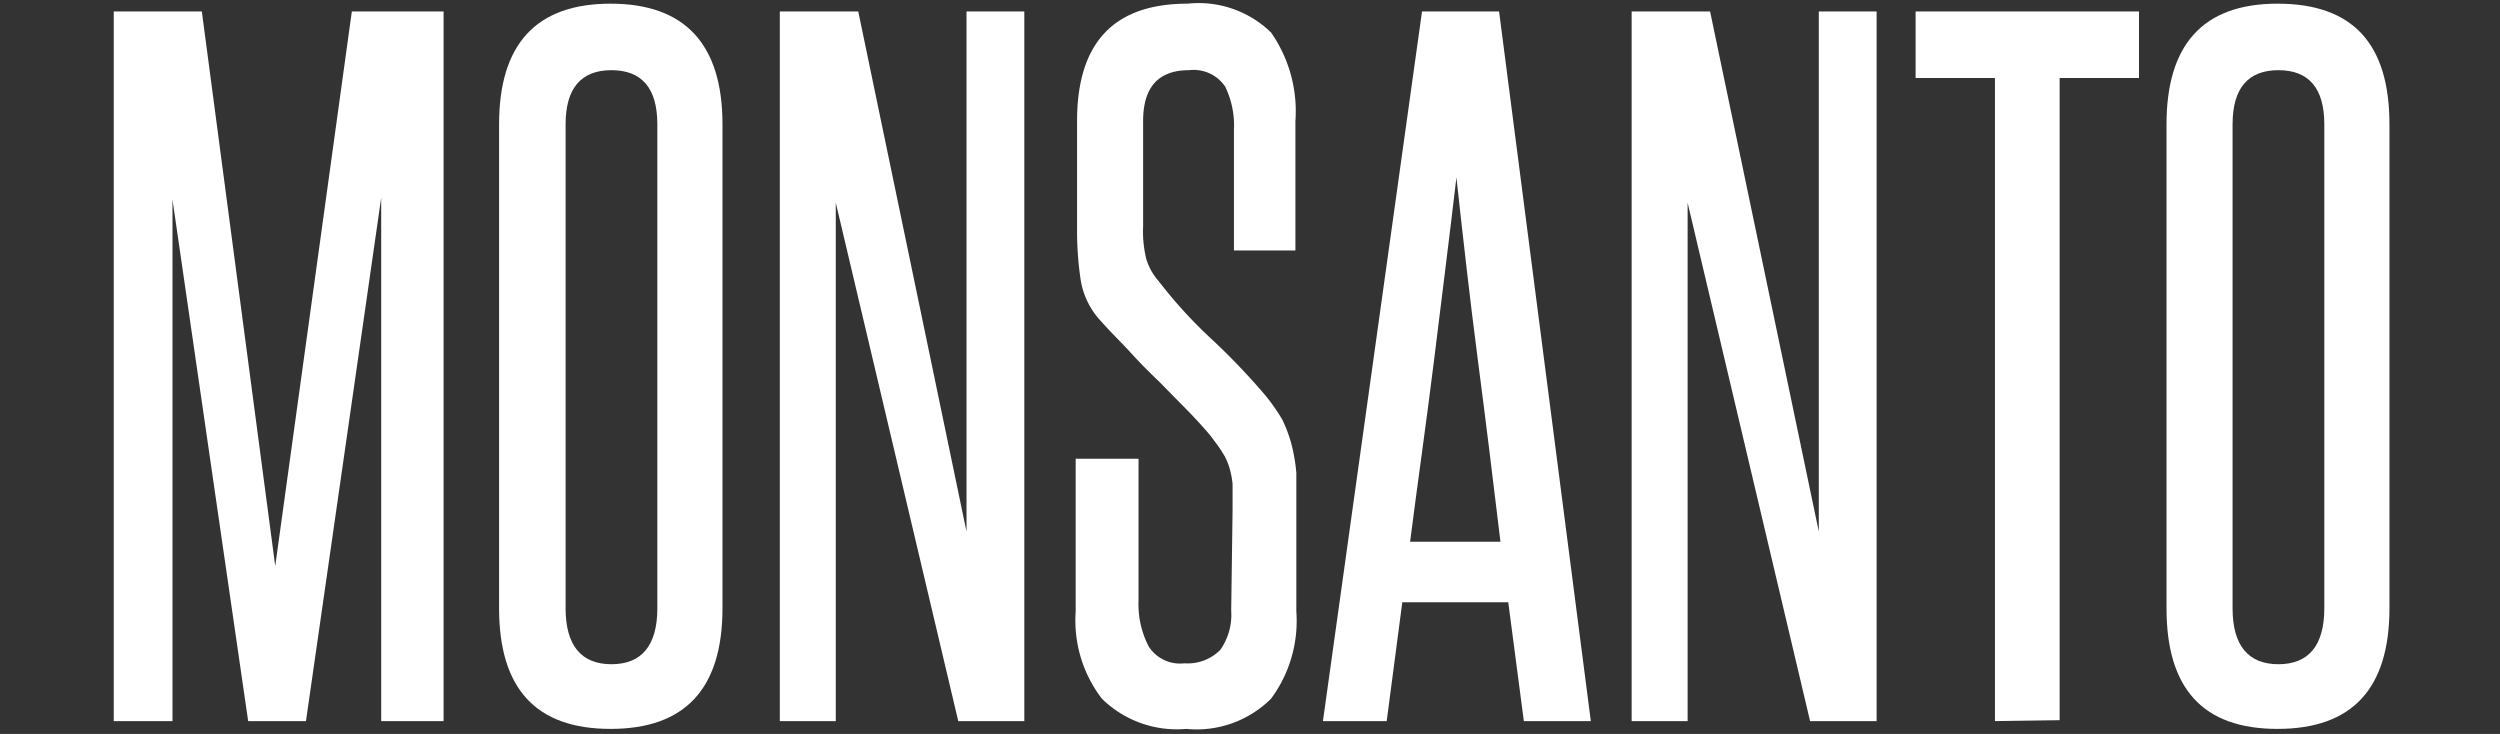
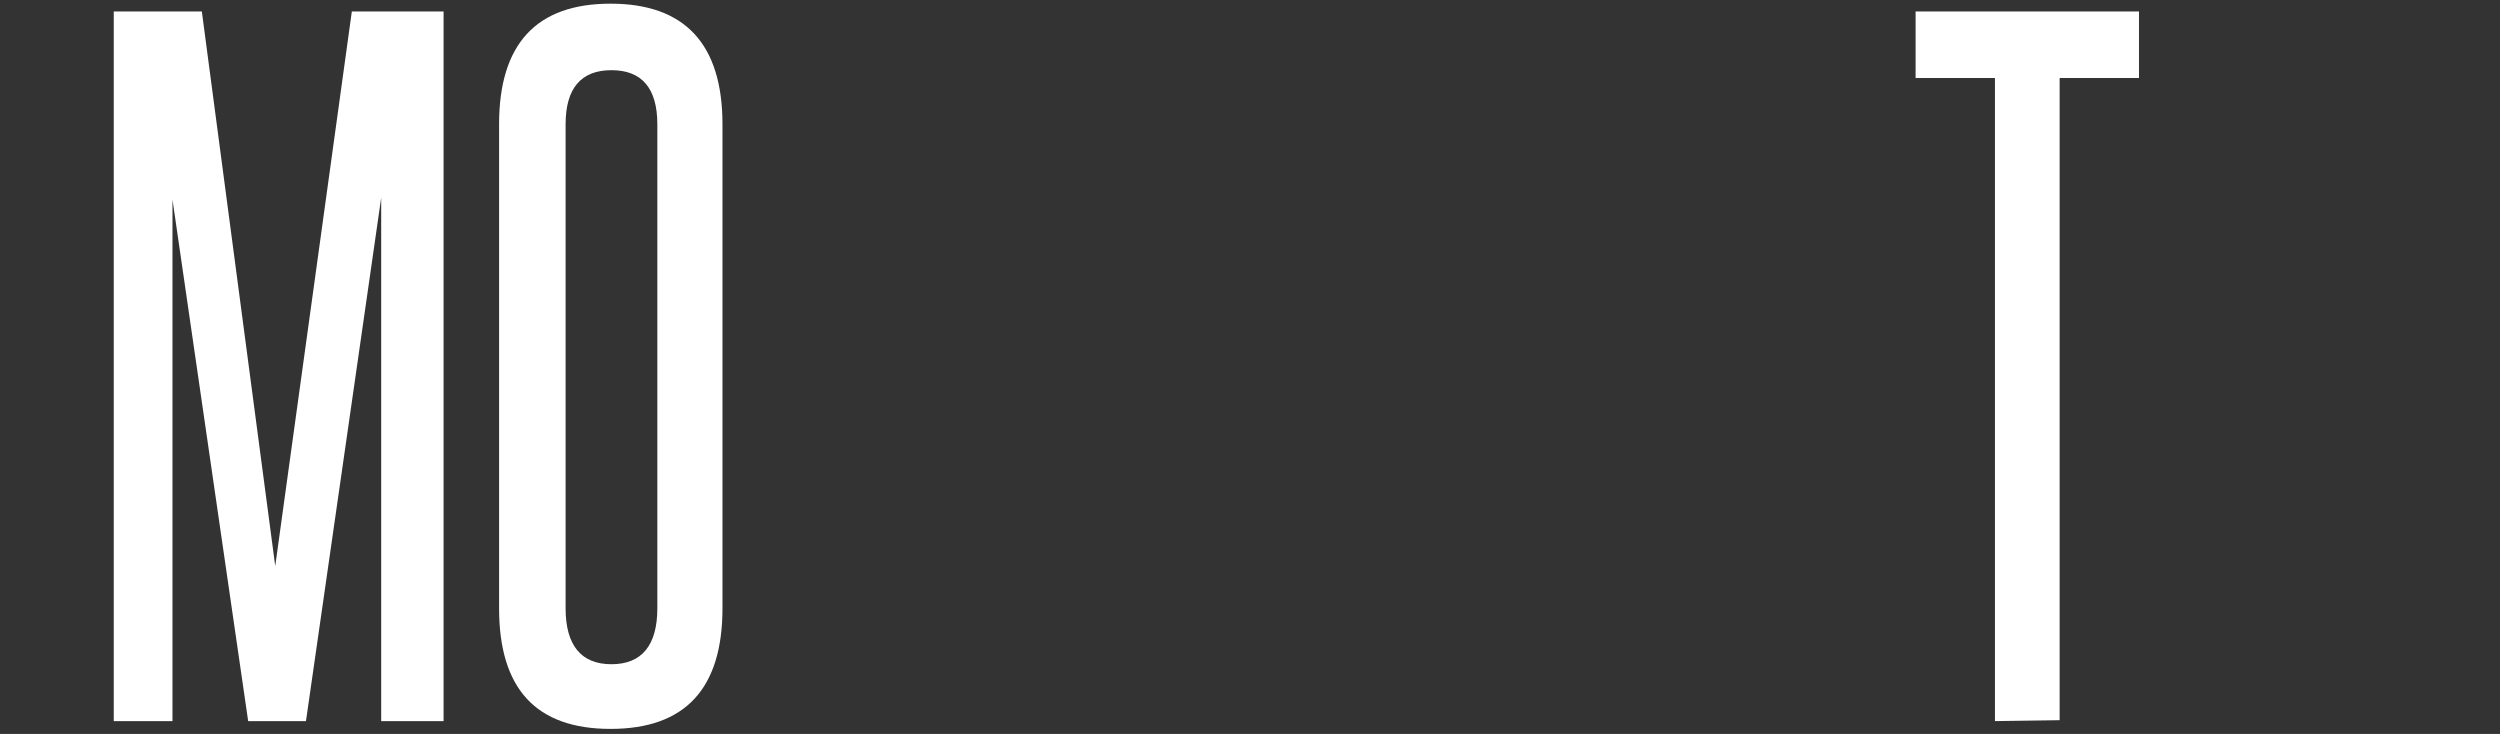
<svg xmlns="http://www.w3.org/2000/svg" id="Layer_2" data-name="Layer 2" width="54.5" height="16" viewBox="0 0 54.5 16">
  <rect x="0" y="0" width="54.5" height="16" fill="#333333" stroke="none" />
  <defs>
    <style>.cls-1{fill:#fff;}</style>
  </defs>
  <title>Monsanto-Text</title>
  <path class="cls-1" d="M8.31,15.72V11c0-1.14,0-2.25,0-3.35s0-2.2,0-3.34L6.67,15.72H5.41L3.76,4.35c0,1.14,0,2.25,0,3.34s0,2.21,0,3.35v4.68H2.48V.25H4.4L6,12.34,7.67.25h2V15.72Z" />
  <path class="cls-1" d="M10.88,2.71c0-1.75.81-2.63,2.43-2.63s2.44.88,2.44,2.63V13.26c0,1.75-.81,2.63-2.44,2.63s-2.43-.88-2.43-2.63Zm3.45,0c0-.79-.34-1.18-1-1.18s-1,.39-1,1.18V13.26c0,.81.34,1.22,1,1.22s1-.41,1-1.22Z" />
-   <path class="cls-1" d="M20.89,15.72,18.22,4.42c0,1.18,0,2.33,0,3.43v7.87H17V.25h1.71l2.36,11.34c0-1.07,0-2.11,0-3.13V.25h1.26V15.72Z" />
-   <path class="cls-1" d="M26.87,11.14c0-.24,0-.44,0-.59a1.91,1.91,0,0,0-.08-.39,1.28,1.28,0,0,0-.15-.31c-.06-.1-.14-.2-.22-.31s-.38-.44-.57-.63l-.58-.59c-.2-.19-.41-.4-.61-.62S24.21,7.24,24,7a1.7,1.7,0,0,1-.44-.89A7.2,7.2,0,0,1,23.48,5V2.64c0-1.71.8-2.56,2.41-2.56a2.26,2.26,0,0,1,1.82.63,3,3,0,0,1,.53,1.93V5.46H26.9V2.83a1.94,1.94,0,0,0-.19-.94.83.83,0,0,0-.79-.36q-1,0-1,1.11V4.93a2.53,2.53,0,0,0,.07.72,1.31,1.31,0,0,0,.27.48,10.15,10.15,0,0,0,1.15,1.26,14.63,14.63,0,0,1,1.2,1.26,4.36,4.36,0,0,1,.34.49,3.05,3.05,0,0,1,.2.53,3.69,3.69,0,0,1,.11.64c0,.24,0,.51,0,.81v2.21a2.85,2.85,0,0,1-.55,1.9,2.3,2.3,0,0,1-1.85.66,2.33,2.33,0,0,1-1.84-.66,2.8,2.8,0,0,1-.57-1.9V10h1.37v3.09a2,2,0,0,0,.22,1,.81.81,0,0,0,.78.37,1,1,0,0,0,.78-.29,1.32,1.32,0,0,0,.24-.86Z" />
-   <path class="cls-1" d="M33.22,15.72l-.34-2.59H30.57l-.34,2.59H28.84L31,.25h1.68l2,15.47Zm-.51-3.91c-.16-1.33-.32-2.64-.49-3.94s-.32-2.63-.47-4c-.16,1.36-.33,2.7-.49,4s-.35,2.61-.52,3.94Z" />
-   <path class="cls-1" d="M39.46,15.72,36.79,4.42c0,1.18,0,2.33,0,3.43v7.87H35.57V.25h1.71l2.37,11.34c0-1.07,0-2.11,0-3.13V.25h1.26V15.72Z" />
  <path class="cls-1" d="M43.49,15.72V1.7H41.76V.25h4.87V1.7H44.9v14Z" />
-   <path class="cls-1" d="M47.23,2.71C47.23,1,48,.08,49.65.08s2.44.88,2.44,2.63V13.26c0,1.75-.81,2.63-2.44,2.63s-2.42-.88-2.42-2.63Zm3.44,0c0-.79-.34-1.18-1-1.18s-1,.39-1,1.18V13.26c0,.81.34,1.22,1,1.22s1-.41,1-1.22Z" />
</svg>